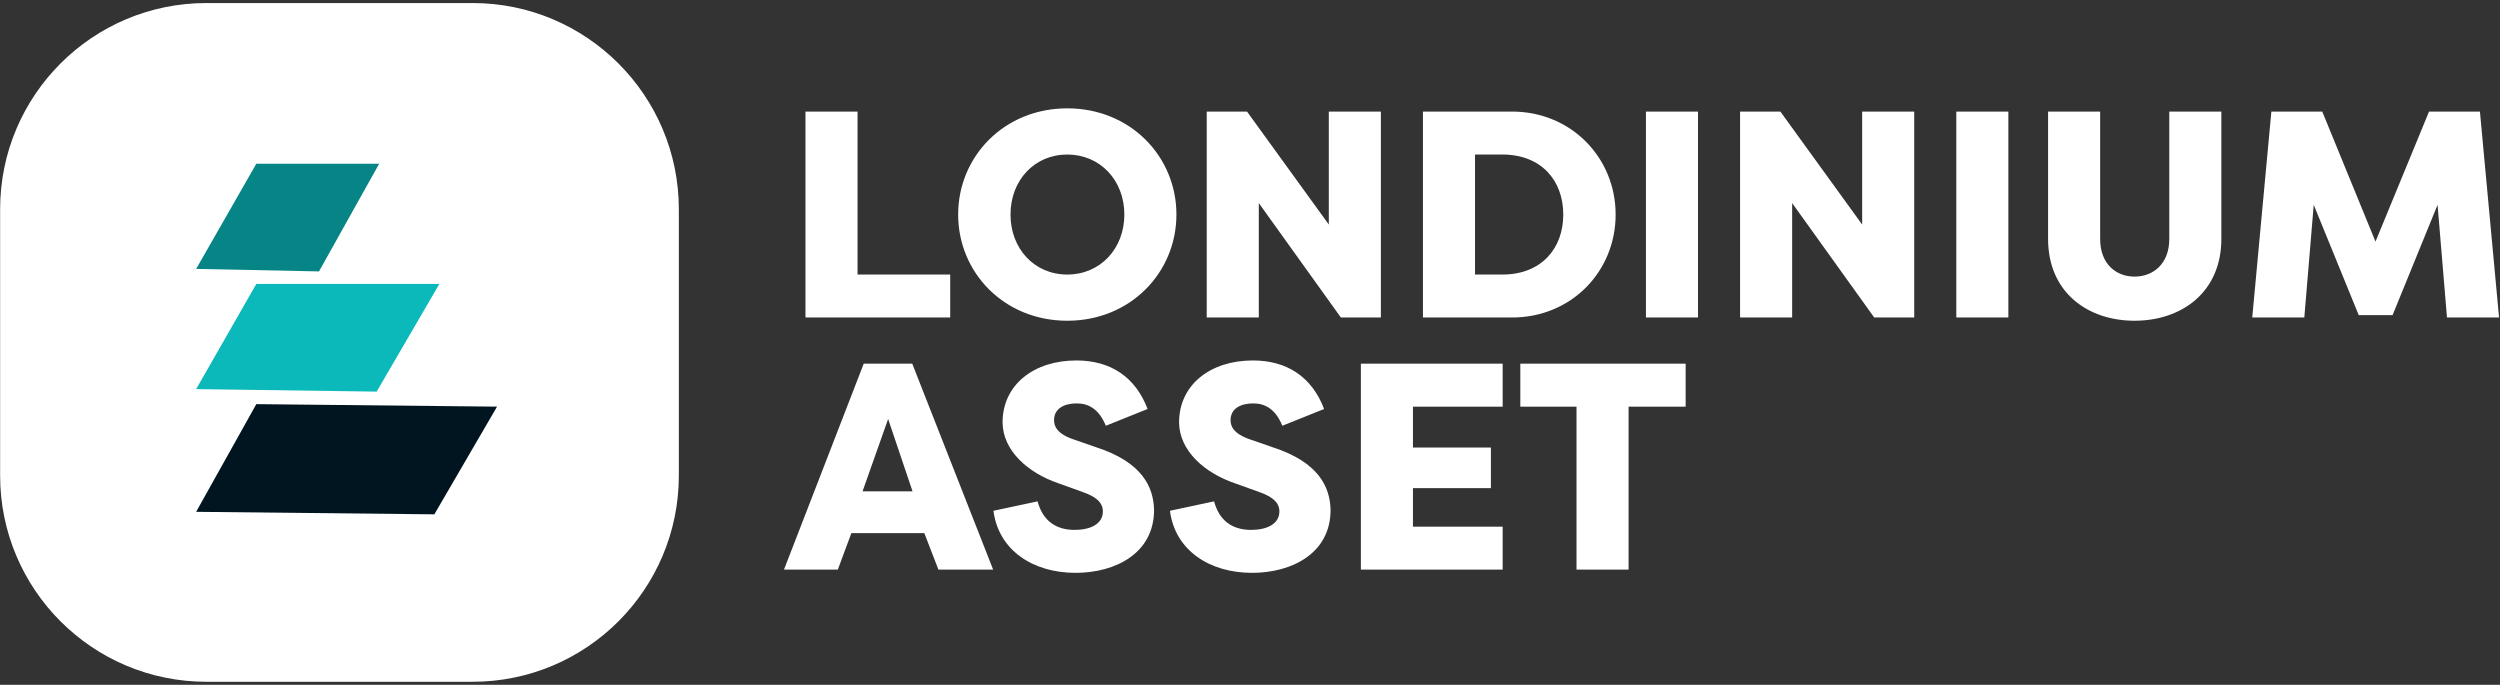
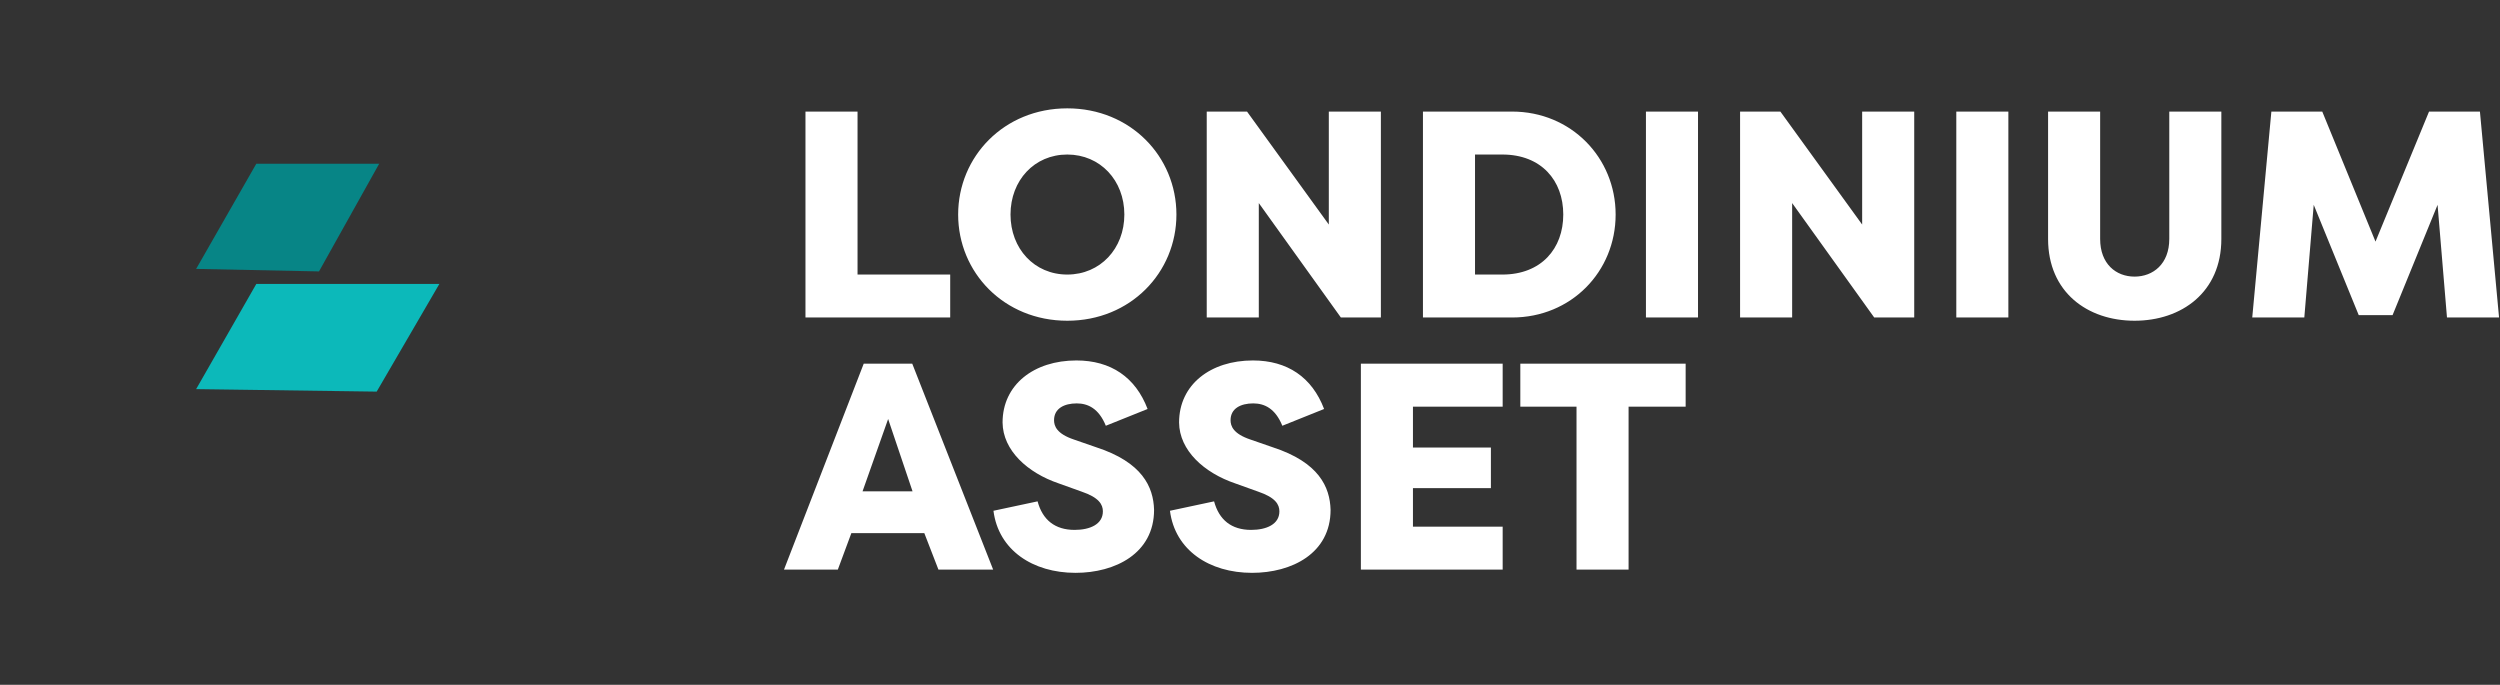
<svg xmlns="http://www.w3.org/2000/svg" width="606" height="166" viewBox="0 0 606 166" fill="none">
  <rect x="0" y="0" width="606" height="166" fill="#333333" stroke="none" />
  <g clip-path="url(#clip0_5_23)">
-     <path fill-rule="evenodd" clip-rule="evenodd" d="M50.028 0.738H114.552C142.167 0.738 164.552 23.124 164.552 50.738V115.262C164.552 142.876 142.167 165.262 114.552 165.262H50.028C22.414 165.262 0.028 142.876 0.028 115.262V50.738C0.028 23.124 22.414 0.738 50.028 0.738Z" fill="white" />
    <path fill-rule="evenodd" clip-rule="evenodd" d="M62.131 39.687H91.915L77.327 65.79L47.543 65.183L62.131 39.687Z" fill="#078586" />
-     <path fill-rule="evenodd" clip-rule="evenodd" d="M120.483 98.57L62.131 97.963L47.543 124.066L105.287 124.673L120.483 98.57Z" fill="#011520" />
    <path fill-rule="evenodd" clip-rule="evenodd" d="M62.131 68.825H106.503L91.307 94.928L47.543 94.321L62.131 68.825Z" fill="#0CB9BA" />
  </g>
  <g clip-path="url(#clip1_5_23)">
    <path fill-rule="evenodd" clip-rule="evenodd" d="M593.148 76.961L590.867 49.651L579.957 76.391H571.757L560.847 49.651L558.565 76.961H545.944L550.579 27.047H562.915L575.821 58.564L588.799 27.047H601.135L605.77 76.961H593.148ZM517.419 77.746C506.01 77.746 496.455 70.829 496.455 57.922V27.047H509.076V57.922C509.076 63.983 512.927 67.05 517.419 67.05C521.912 67.05 525.833 63.983 525.833 57.922V27.047H538.455V57.922C538.455 70.829 528.828 77.746 517.419 77.746ZM474.207 27.047H486.828V76.961H474.207V27.047ZM434.416 49.223V76.961H421.795V27.047H431.564L451.387 54.428V27.047H464.008V76.961H454.31L434.416 49.223ZM398.976 27.047H411.597V76.961H398.976V27.047ZM366.529 76.961H344.924V27.047H366.529C380.862 27.047 391.629 38.242 391.629 52.004C391.629 65.837 380.862 76.961 366.529 76.961ZM364.176 37.458H357.545V66.551H364.176C373.589 66.551 378.937 60.276 378.937 52.004C378.937 43.733 373.589 37.458 364.176 37.458ZM305.133 49.223V76.961H292.511V27.047H302.28L322.104 54.428V27.047H334.725V76.961H325.027L305.133 49.223ZM299.428 117.18C291.87 114.613 285.88 109.193 285.809 102.419C285.809 93.221 293.438 87.374 303.706 87.374C312.049 87.374 318.039 91.438 320.962 99.139L310.837 103.204C309.126 98.997 306.487 97.784 303.778 97.784C300.783 97.784 298.287 98.997 298.287 101.849C298.287 103.204 298.858 105.129 303.136 106.555L308.484 108.409C319.679 112.046 322.389 118.035 322.531 123.597C322.531 134.15 313.119 138.857 303.492 138.857C293.153 138.857 284.81 133.366 283.598 123.811L294.294 121.529C295.506 126.022 298.501 128.446 303.278 128.446C306.986 128.446 310.124 127.091 310.124 123.954C310.124 122.314 309.197 120.602 304.99 119.176L299.428 117.18ZM258.71 77.746C243.379 77.746 232.256 66.051 232.256 52.004C232.256 37.957 243.379 26.263 258.71 26.263C274.041 26.263 285.165 37.957 285.165 52.004C285.165 66.051 274.041 77.746 258.71 77.746ZM258.71 37.458C250.724 37.458 244.948 43.733 244.948 52.004C244.948 60.276 250.724 66.551 258.71 66.551C266.696 66.551 272.543 60.276 272.543 52.004C272.543 43.733 266.696 37.458 258.71 37.458ZM195.246 27.047H207.867V66.551H230.329V76.961H195.246V27.047ZM221.13 88.158L240.739 138.072H227.476L224.054 129.23H206.37L203.09 138.072H190.041L209.365 88.158H221.13ZM221.201 119.105L215.283 101.564L209.079 119.105H221.201ZM260.493 128.446C264.201 128.446 267.338 127.091 267.338 123.954C267.338 122.314 266.412 120.602 262.204 119.176L256.643 117.18C249.084 114.613 243.094 109.193 243.023 102.419C243.023 93.221 250.653 87.374 260.921 87.374C269.264 87.374 275.253 91.438 278.177 99.139L268.052 103.204C266.34 98.997 263.702 97.784 260.992 97.784C257.997 97.784 255.502 98.997 255.502 101.849C255.502 103.204 256.072 105.129 260.35 106.555L265.698 108.409C276.894 112.046 279.603 118.035 279.746 123.597C279.746 134.15 270.333 138.857 260.707 138.857C250.368 138.857 242.025 133.366 240.813 123.811L251.509 121.529C252.721 126.022 255.716 128.446 260.493 128.446ZM364.247 98.569H342.499V108.48H361.395V118.321H342.499V127.662H364.247V138.072H329.877V88.158H364.247V98.569ZM408.601 98.569H394.768V138.072H382.147V98.569H368.527V88.158H408.601V98.569Z" fill="white" />
  </g>
  <defs>
    <clipPath id="clip0_5_23">
      <rect width="165" height="166" fill="white" />
    </clipPath>
    <clipPath id="clip1_5_23">
      <rect width="416" height="113" fill="white" transform="translate(190 26)" />
    </clipPath>
  </defs>
</svg>